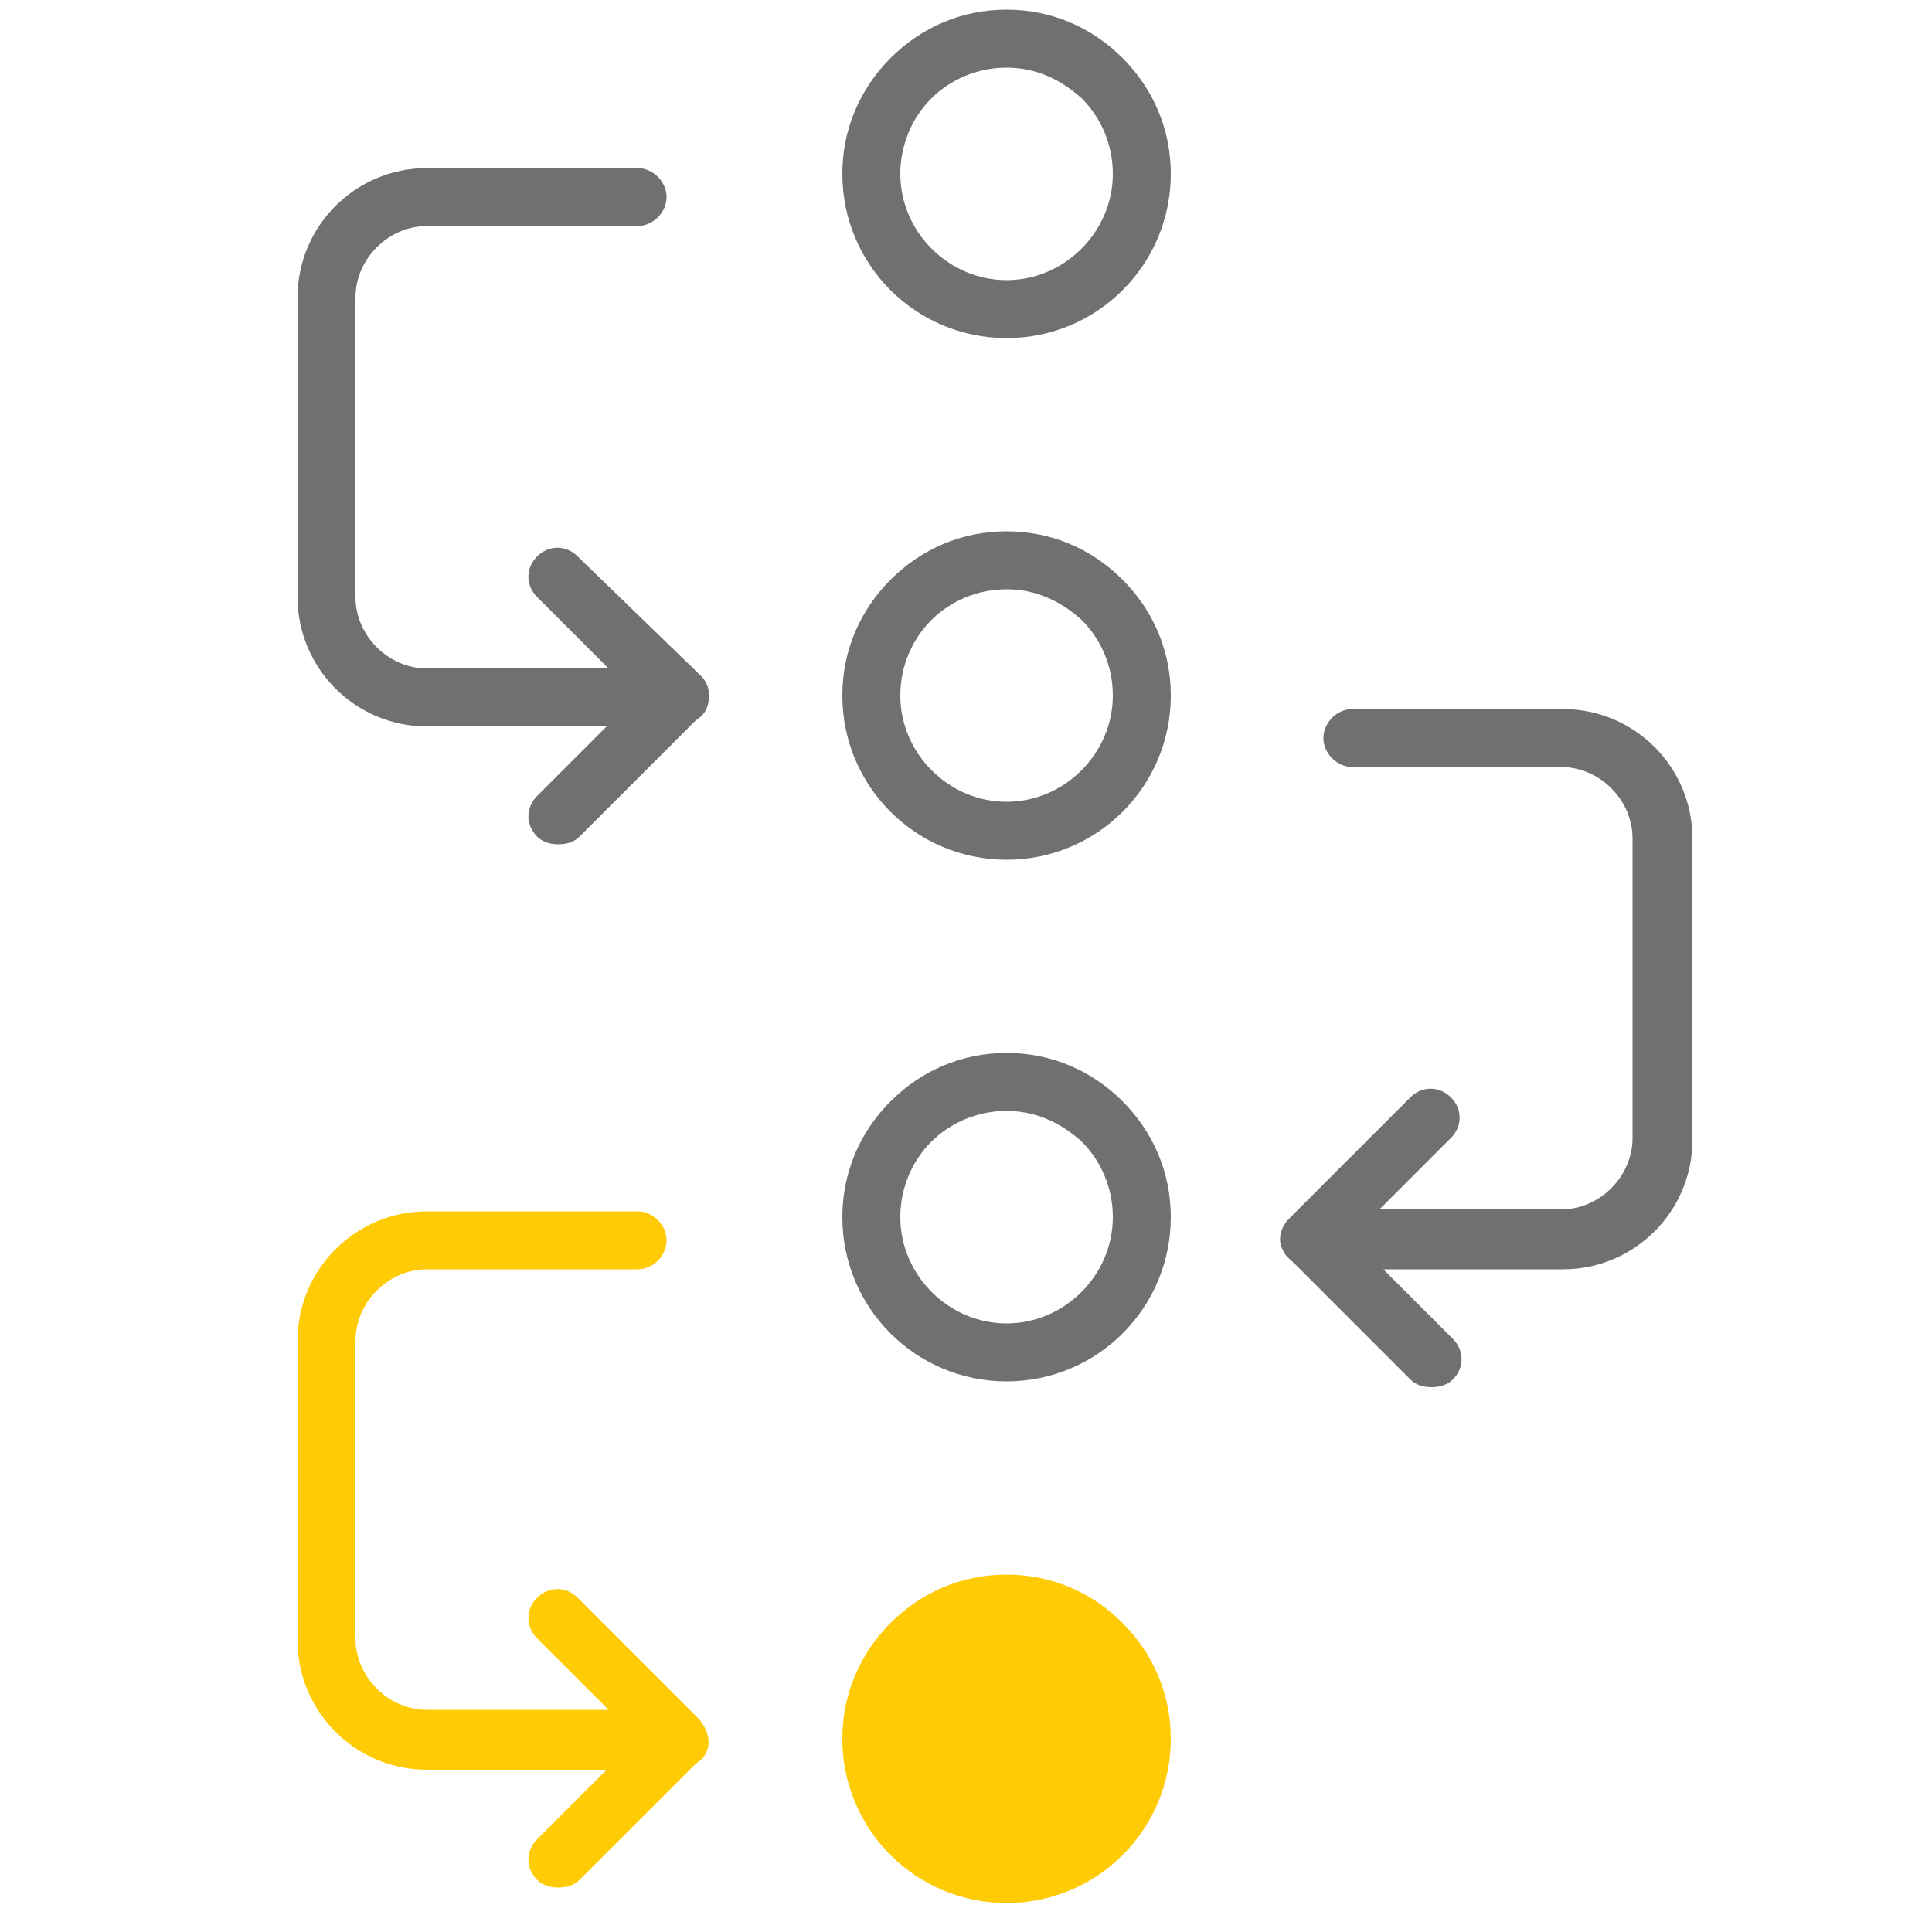
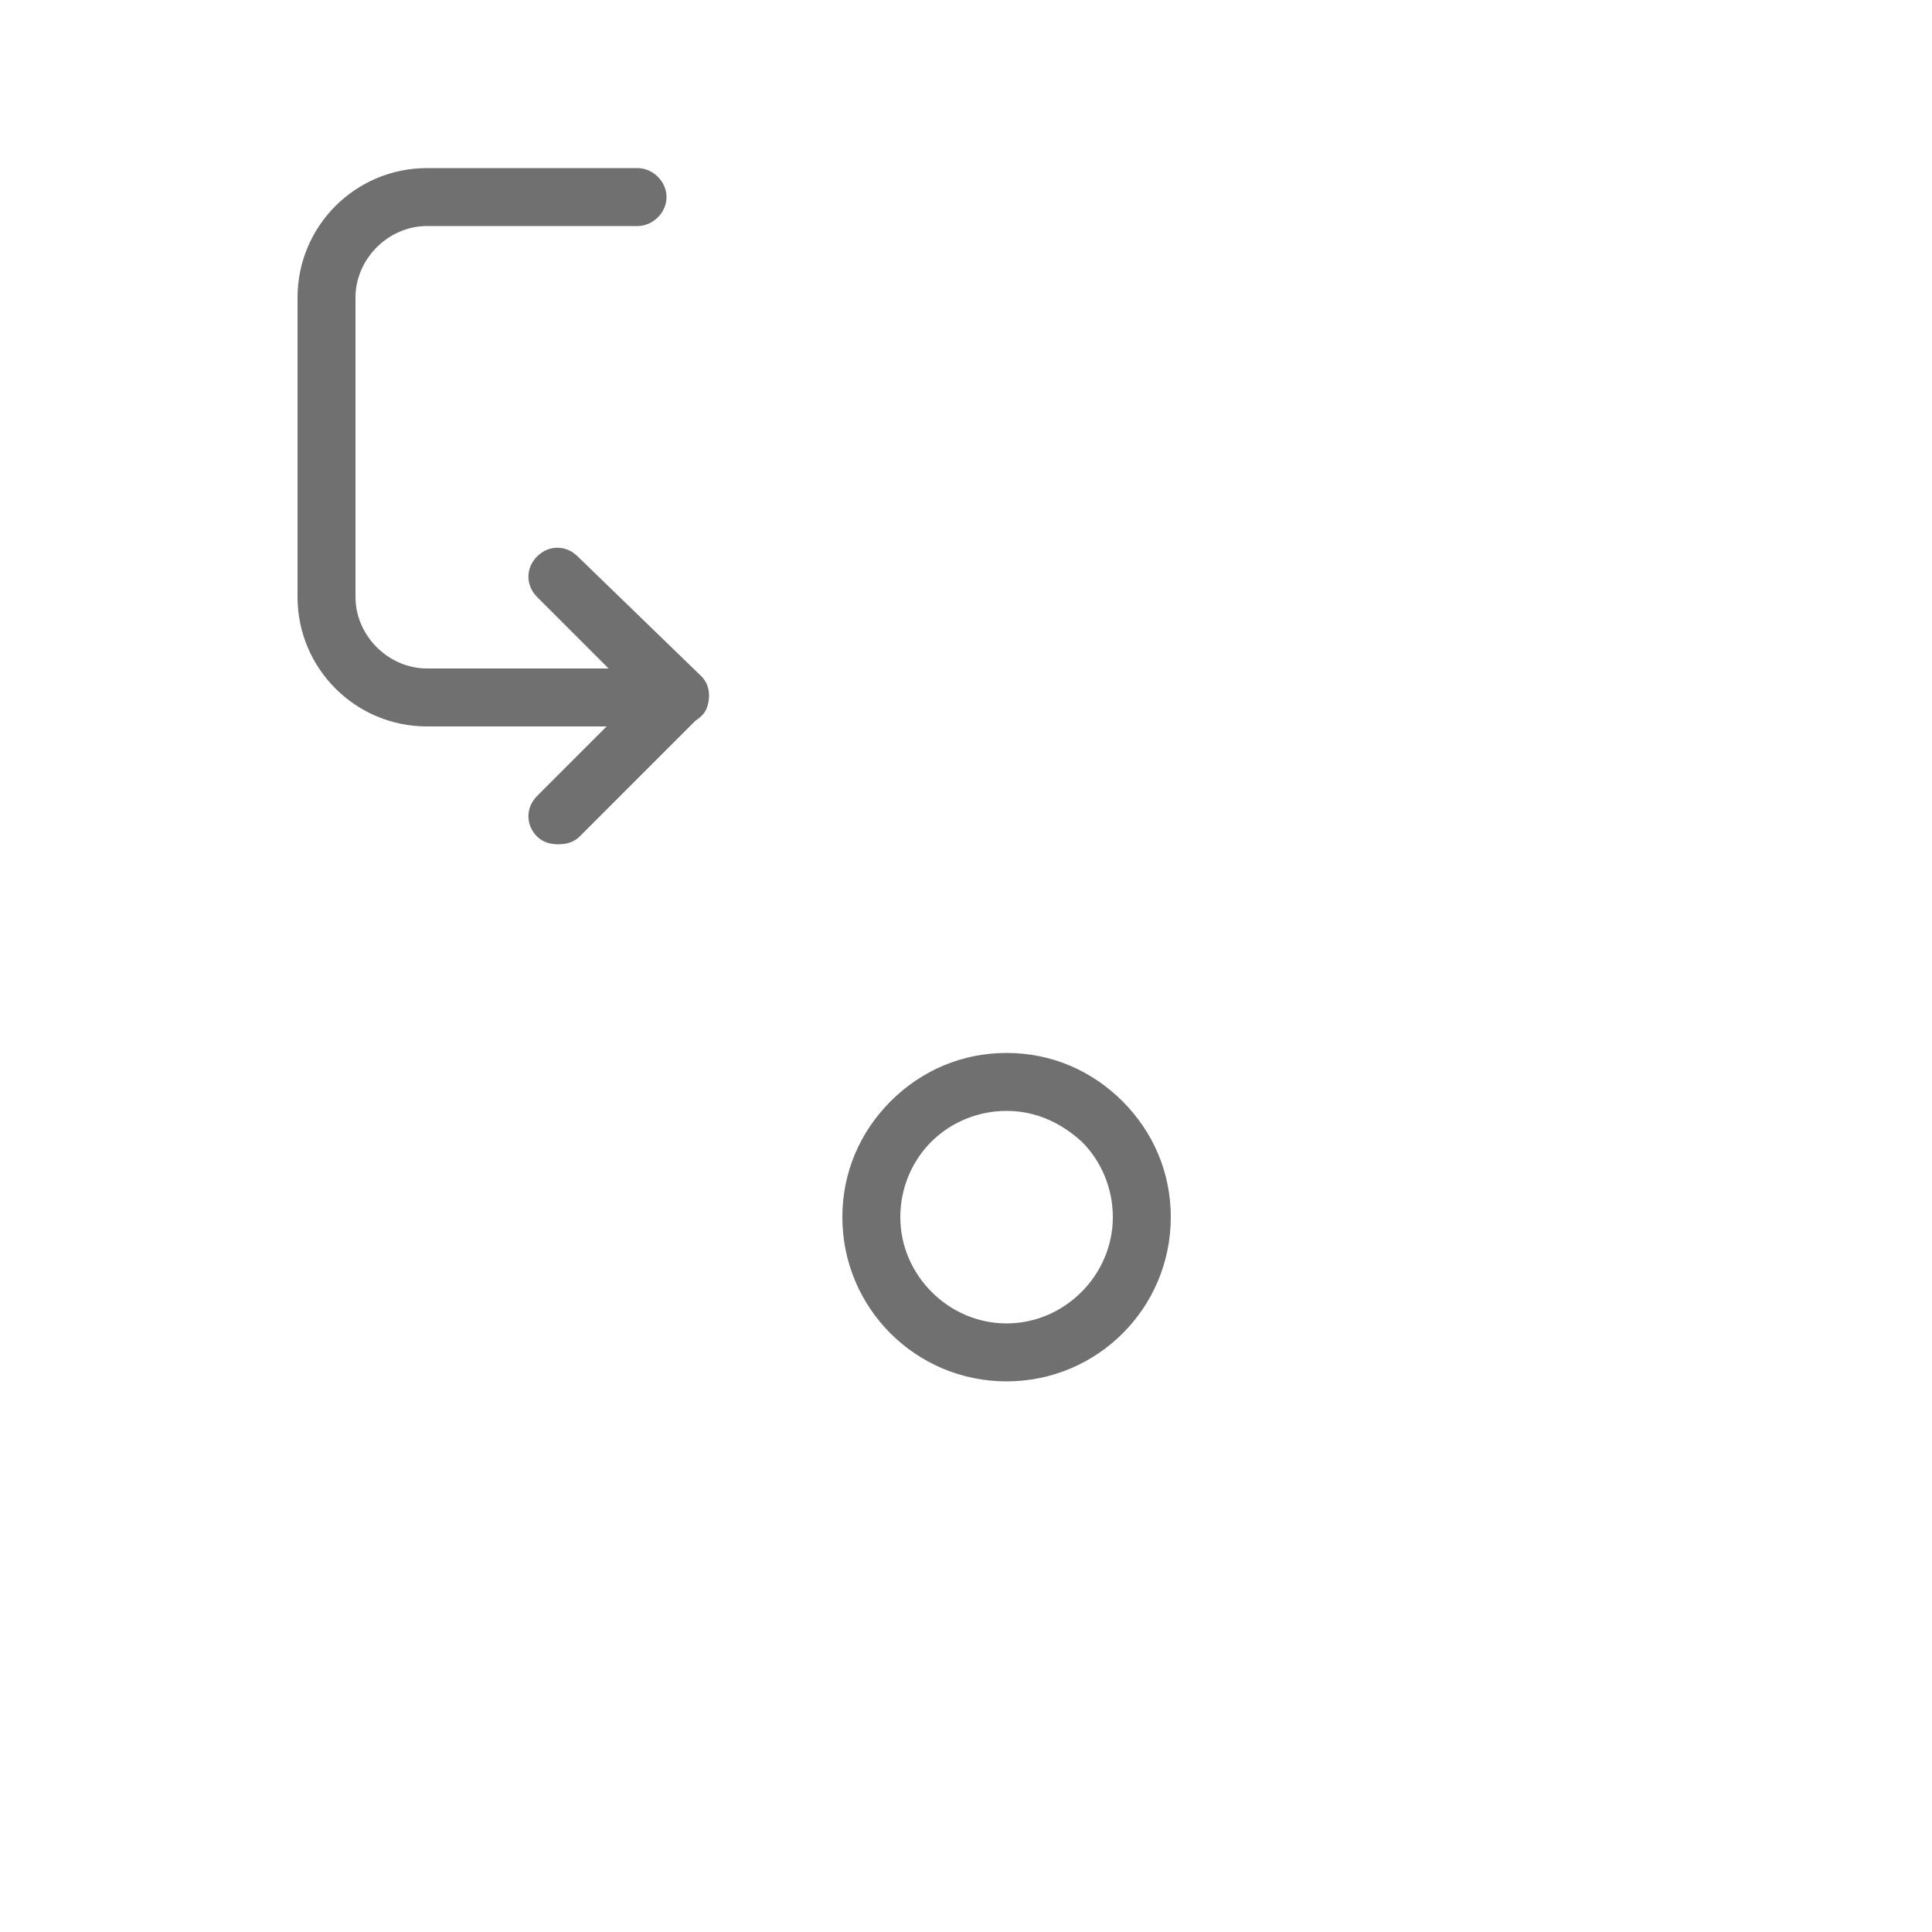
<svg xmlns="http://www.w3.org/2000/svg" version="1.1" id="Calque_1" x="0px" y="0px" viewBox="0 0 100 100" style="enable-background:new 0 0 100 100;" xml:space="preserve">
  <style type="text/css">
	.st0{fill:#FFCB05;}
	.st1{fill:#717070;}
</style>
-   <path class="st0" d="M58.1,84c-1.6-1.6-3.7-2.5-6-2.5c0,0,0,0,0,0c-2.3,0-4.4,0.9-6,2.5c-1.6,1.6-2.5,3.7-2.5,6  c0,4.7,3.8,8.5,8.5,8.5c0,0,0,0,0,0c4.7,0,8.5-3.8,8.5-8.5C60.6,87.7,59.7,85.6,58.1,84z" />
-   <path class="st0" d="M36.2,89l-6.3-6.3c-0.6-0.6-1.5-0.6-2.1,0s-0.6,1.5,0,2.1l3.7,3.7h-9.4c-2,0-3.7-1.7-3.7-3.7V69.4  c0-2,1.7-3.7,3.7-3.7H33c0.8,0,1.5-0.7,1.5-1.5s-0.7-1.5-1.5-1.5H22.1c-3.7,0-6.7,3-6.7,6.7v15.5c0,3.7,3,6.7,6.7,6.7h9.3l-3.6,3.6  c-0.6,0.6-0.6,1.5,0,2.1c0.3,0.3,0.7,0.4,1.1,0.4s0.8-0.1,1.1-0.4l6-6c0.3-0.2,0.5-0.4,0.6-0.7C36.8,90.1,36.6,89.5,36.2,89z" />
  <g>
    <path class="st1" d="M52.1,54.5C52.1,54.5,52.1,54.5,52.1,54.5c-2.3,0-4.4,0.9-6,2.5c-1.6,1.6-2.5,3.7-2.5,6c0,4.7,3.8,8.5,8.5,8.5   c0,0,0,0,0,0c4.7,0,8.5-3.8,8.5-8.5c0-2.3-0.9-4.4-2.5-6C56.5,55.4,54.4,54.5,52.1,54.5z M52.1,68.5C52.1,68.5,52.1,68.5,52.1,68.5   c-3,0-5.5-2.5-5.5-5.5c0-1.5,0.6-2.9,1.6-3.9c1-1,2.4-1.6,3.9-1.6c0,0,0,0,0,0c1.5,0,2.8,0.6,3.9,1.6c1,1,1.6,2.4,1.6,3.9   C57.6,66,55.1,68.5,52.1,68.5z" />
-     <path class="st1" d="M52.1,27.5C52.1,27.5,52.1,27.5,52.1,27.5c-2.3,0-4.4,0.9-6,2.5c-1.6,1.6-2.5,3.7-2.5,6c0,4.7,3.8,8.5,8.5,8.5   c0,0,0,0,0,0c4.7,0,8.5-3.8,8.5-8.5c0-2.3-0.9-4.4-2.5-6C56.5,28.4,54.4,27.5,52.1,27.5z M52.1,41.5C52.1,41.5,52.1,41.5,52.1,41.5   c-3,0-5.5-2.5-5.5-5.5c0-1.5,0.6-2.9,1.6-3.9c1-1,2.4-1.6,3.9-1.6c0,0,0,0,0,0c1.5,0,2.8,0.6,3.9,1.6c1,1,1.6,2.4,1.6,3.9   C57.6,39,55.1,41.5,52.1,41.5z" />
-     <path class="st1" d="M52.1,0.5C52.1,0.5,52.1,0.5,52.1,0.5c-2.3,0-4.4,0.9-6,2.5c-1.6,1.6-2.5,3.7-2.5,6c0,4.7,3.8,8.5,8.5,8.5   c0,0,0,0,0,0c4.7,0,8.5-3.8,8.5-8.5c0-2.3-0.9-4.4-2.5-6C56.5,1.4,54.4,0.5,52.1,0.5z M52.1,14.5C52.1,14.5,52.1,14.5,52.1,14.5   c-3,0-5.5-2.5-5.5-5.5c0-1.5,0.6-2.9,1.6-3.9c1-1,2.4-1.6,3.9-1.6c0,0,0,0,0,0c1.5,0,2.8,0.6,3.9,1.6c1,1,1.6,2.4,1.6,3.9   C57.6,12,55.1,14.5,52.1,14.5z" />
    <path class="st1" d="M29.9,28.8c-0.6-0.6-1.5-0.6-2.1,0s-0.6,1.5,0,2.1l3.7,3.7h-9.4c-2,0-3.7-1.7-3.7-3.7V15.4   c0-2,1.7-3.7,3.7-3.7H33c0.8,0,1.5-0.7,1.5-1.5S33.8,8.7,33,8.7H22.1c-3.7,0-6.7,3-6.7,6.7v15.5c0,3.7,3,6.7,6.7,6.7h9.3l-3.6,3.6   c-0.6,0.6-0.6,1.5,0,2.1c0.3,0.3,0.7,0.4,1.1,0.4s0.8-0.1,1.1-0.4l6-6c0.3-0.2,0.5-0.4,0.6-0.7c0.2-0.6,0.1-1.2-0.3-1.6L29.9,28.8z   " />
-     <path class="st1" d="M80.9,36.7H70c-0.8,0-1.5,0.7-1.5,1.5s0.7,1.5,1.5,1.5h10.8c2,0,3.7,1.7,3.7,3.7v15.5c0,2-1.7,3.7-3.7,3.7   h-9.4l3.7-3.7c0.6-0.6,0.6-1.5,0-2.1s-1.5-0.6-2.1,0l-6.3,6.3c-0.4,0.4-0.6,1.1-0.3,1.6c0.1,0.3,0.4,0.5,0.6,0.7l6,6   c0.3,0.3,0.7,0.4,1.1,0.4s0.8-0.1,1.1-0.4c0.6-0.6,0.6-1.5,0-2.1l-3.6-3.6h9.3c3.7,0,6.7-3,6.7-6.7V43.4   C87.6,39.7,84.6,36.7,80.9,36.7z" />
  </g>
</svg>